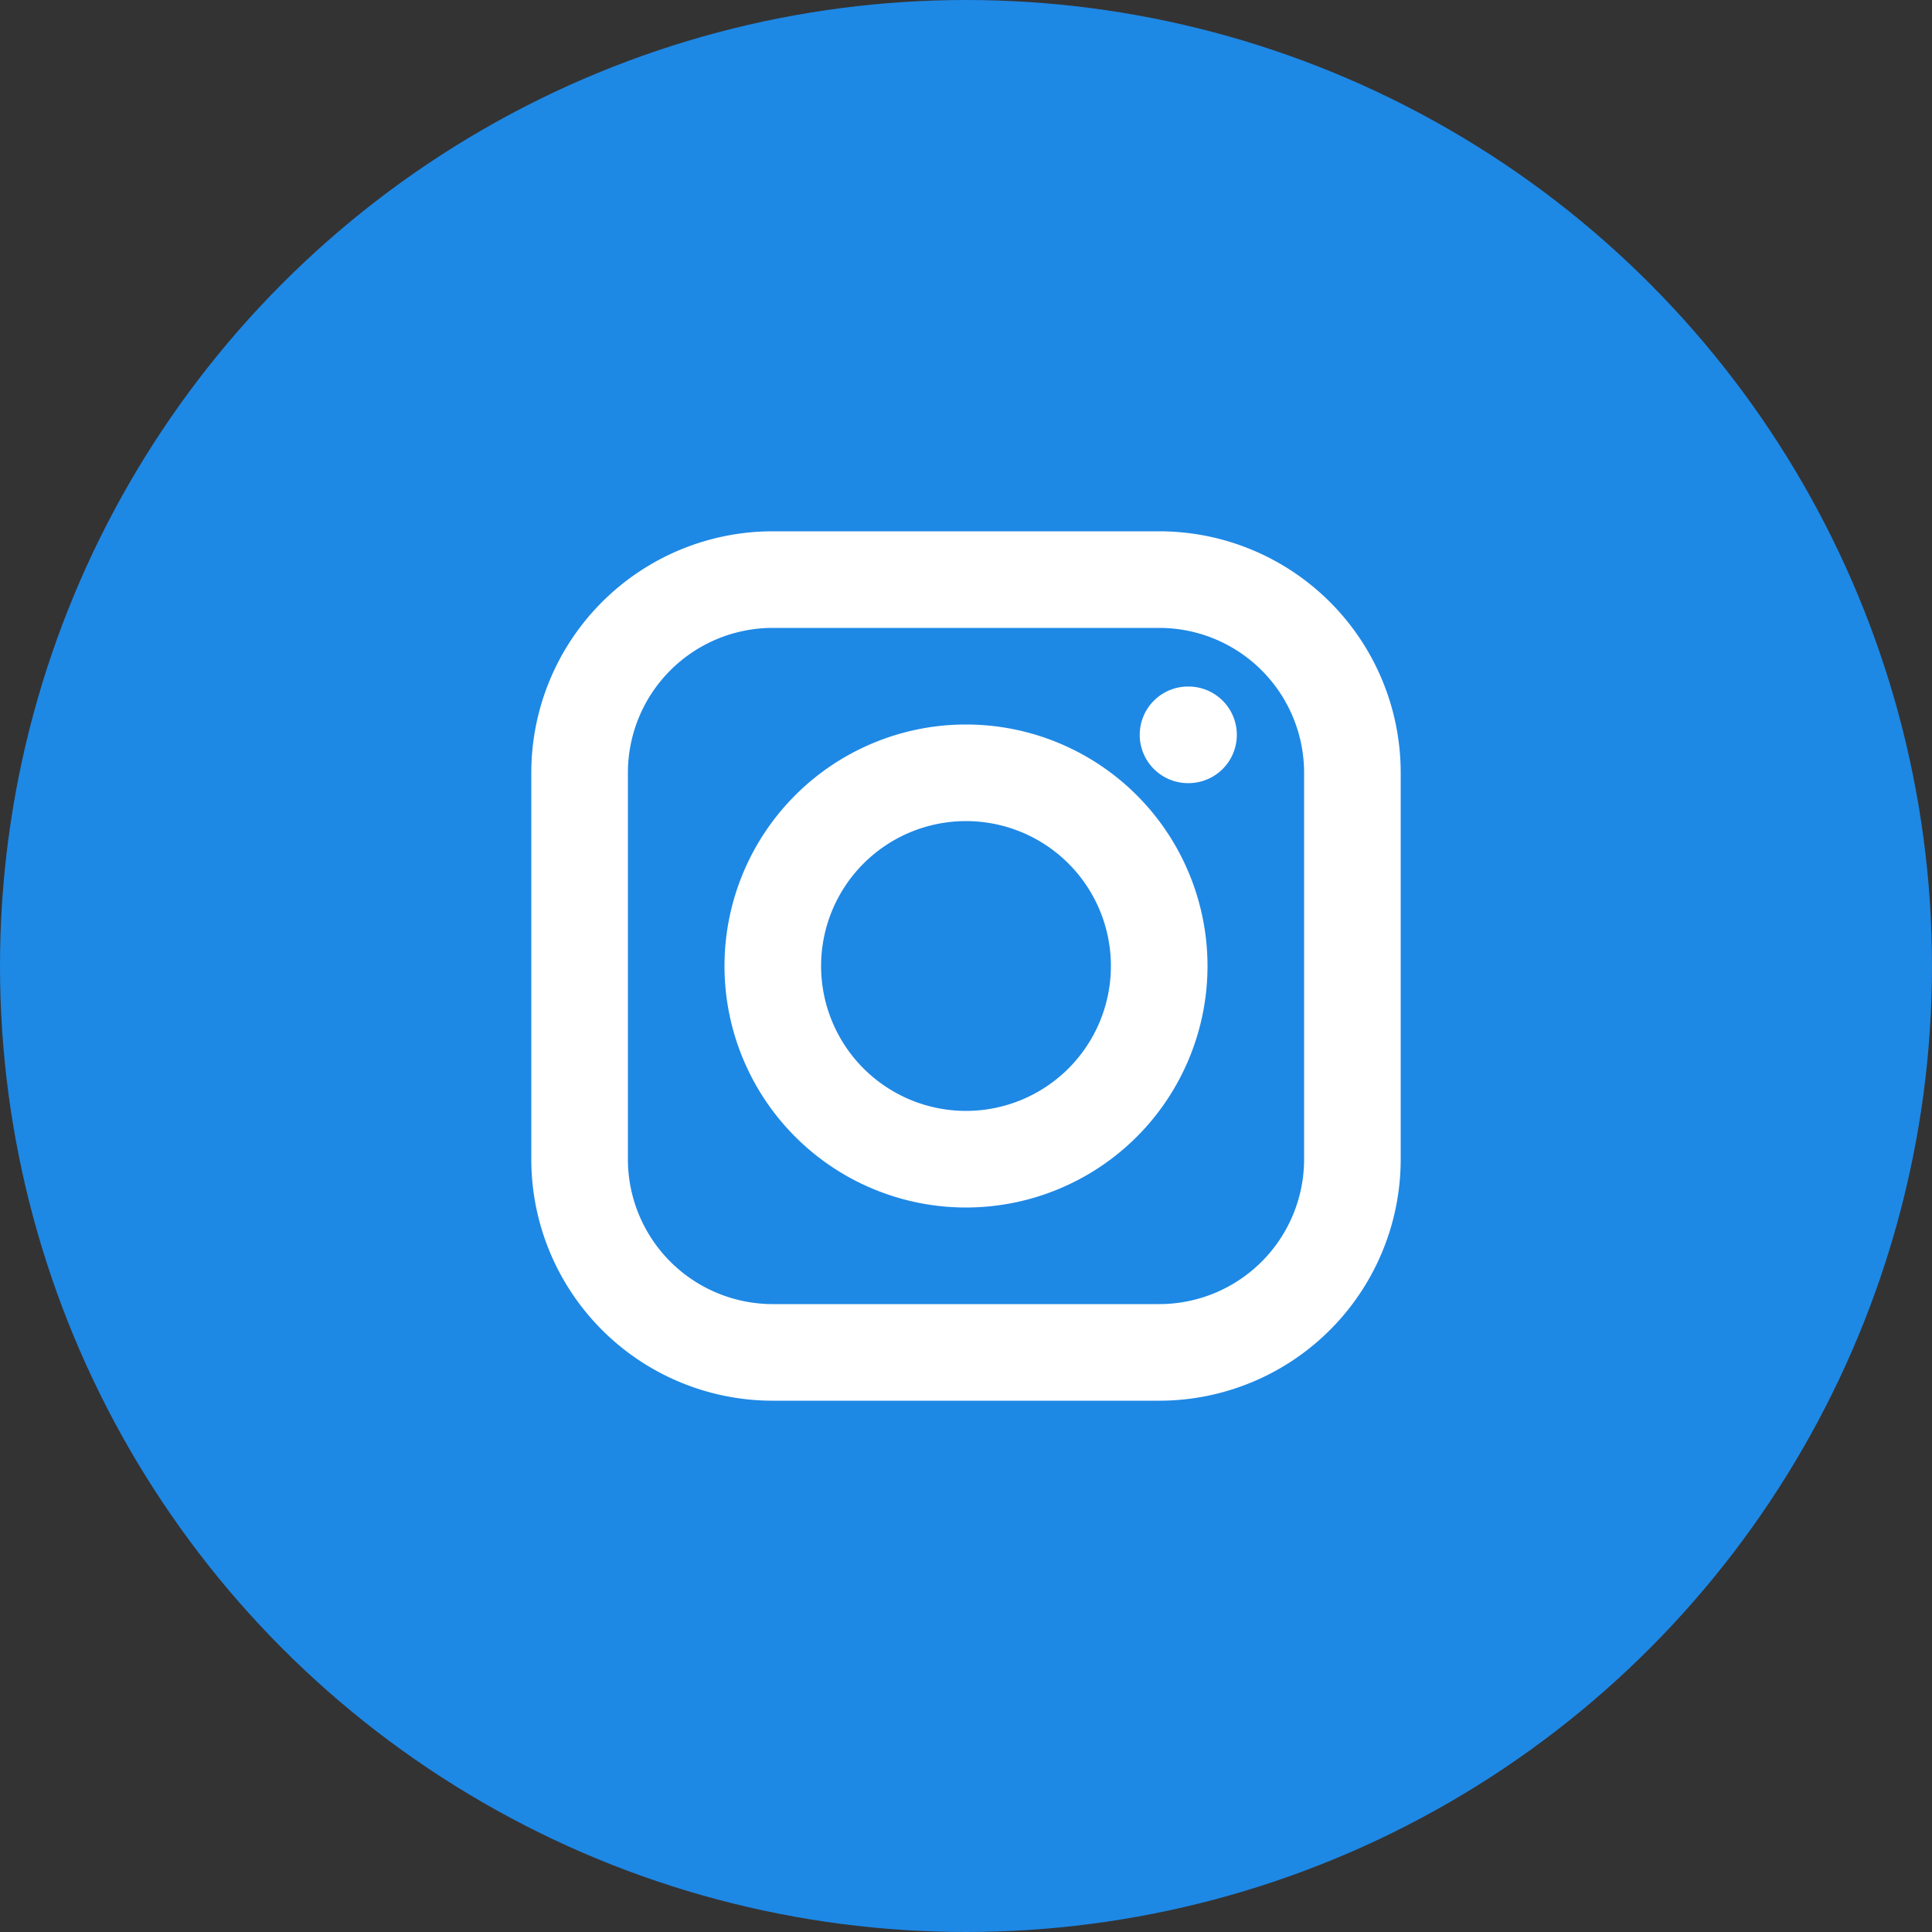
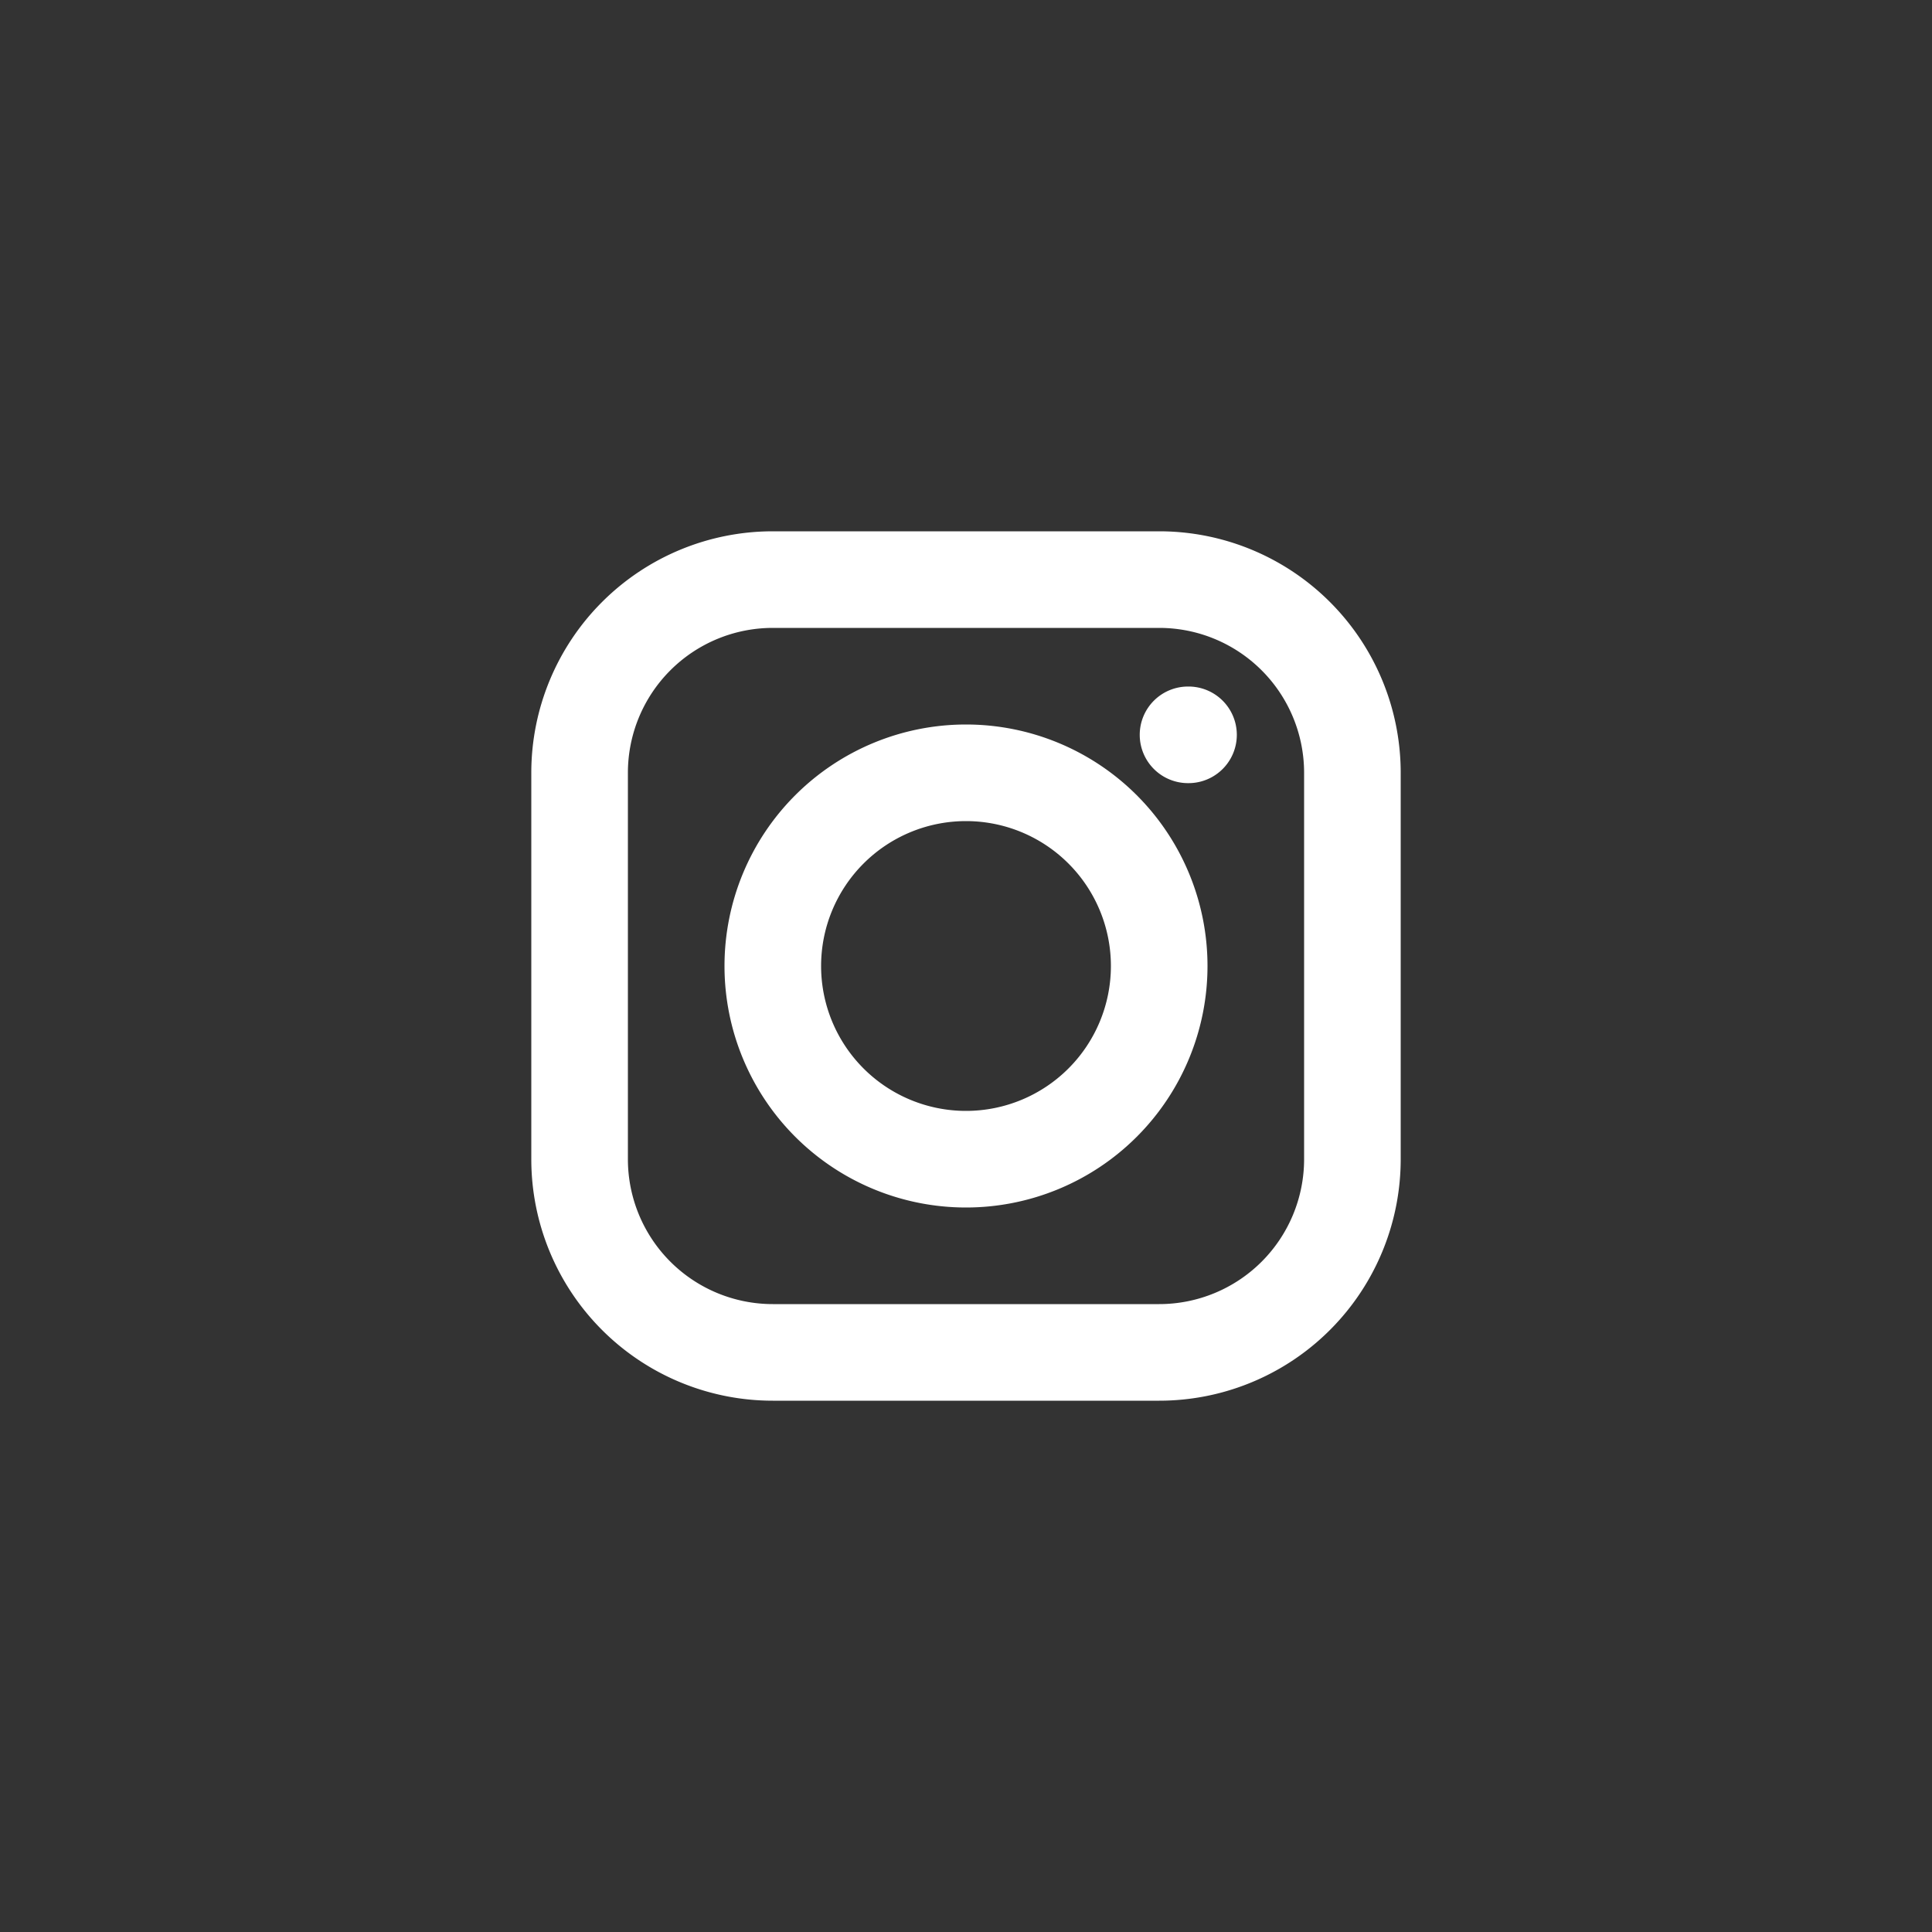
<svg xmlns="http://www.w3.org/2000/svg" width="40" height="40" viewBox="0 0 40 40">
  <rect x="0" y="0" width="40" height="40" fill="#333333" stroke="none" />
-   <circle cx="20" cy="20" r="20" fill="#1E88E5" />
  <g transform="translate(10, 10)">
    <path fill="#FFFFFF" fill-rule="evenodd" d="M1 6a5 5 0 0 1 5-5h8a5 5 0 0 1 5 5v8a5 5 0 0 1-5 5H6a5 5 0 0 1-5-5V6Zm5-3a3 3 0 0 0-3 3v8a3 3 0 0 0 3 3h8a3 3 0 0 0 3-3V6a3 3 0 0 0-3-3H6Zm7.597 2.214a1 1 0 0 1 1-1h.01a1 1 0 1 1 0 2h-.01a1 1 0 0 1-1-1ZM10 7a3 3 0 1 0 0 6 3 3 0 0 0 0-6Zm-5 3a5 5 0 1 1 10 0 5 5 0 0 1-10 0Z" clip-rule="evenodd" />
  </g>
</svg>